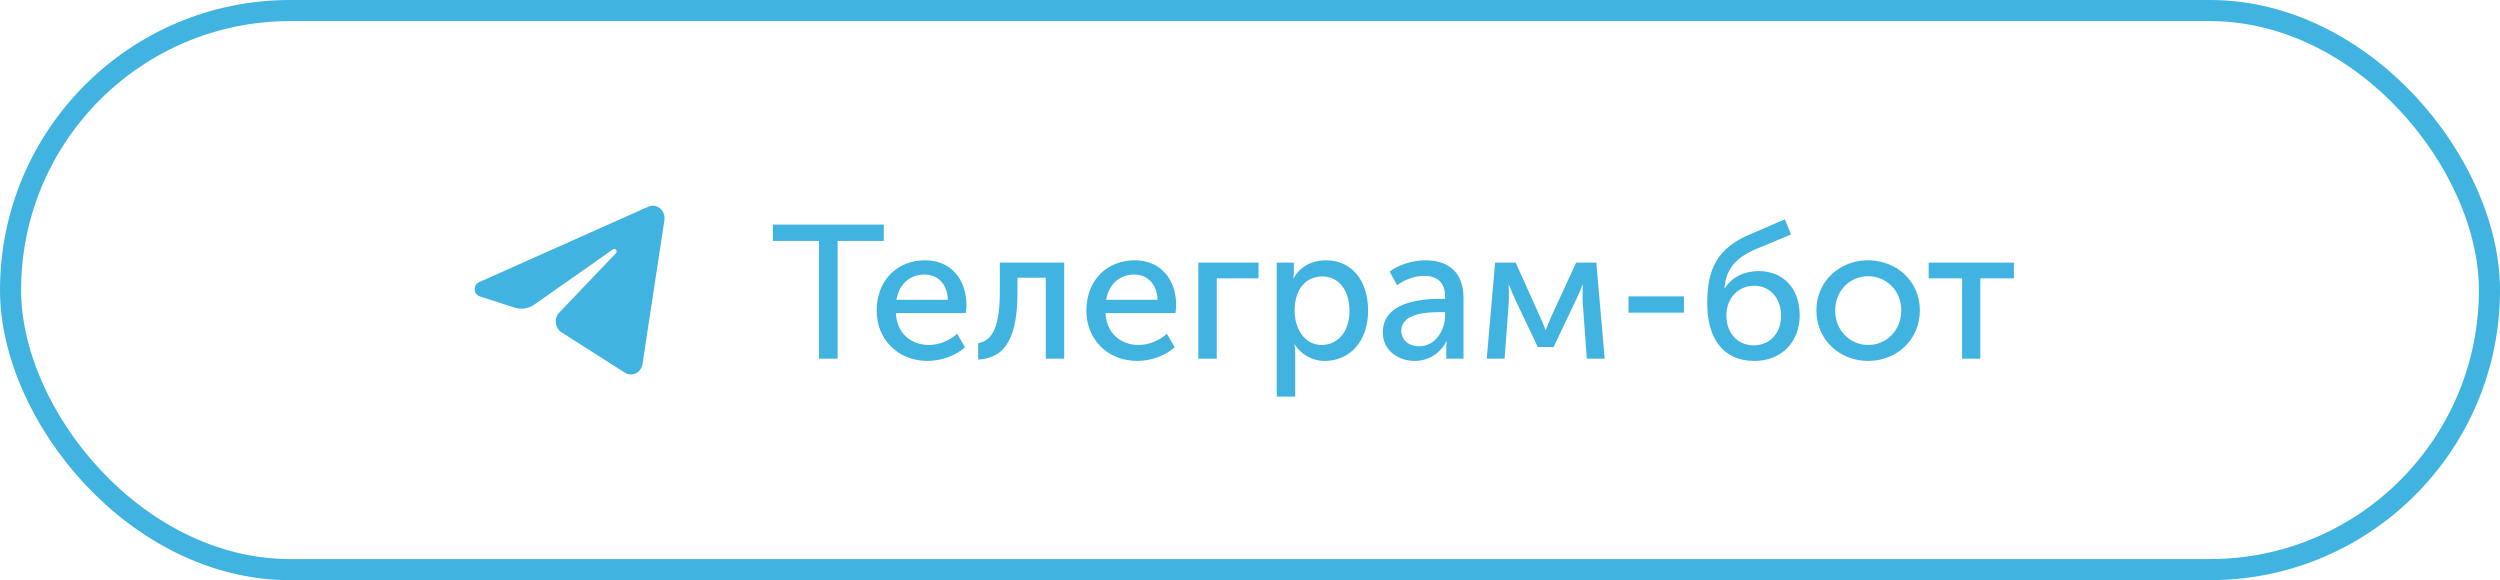
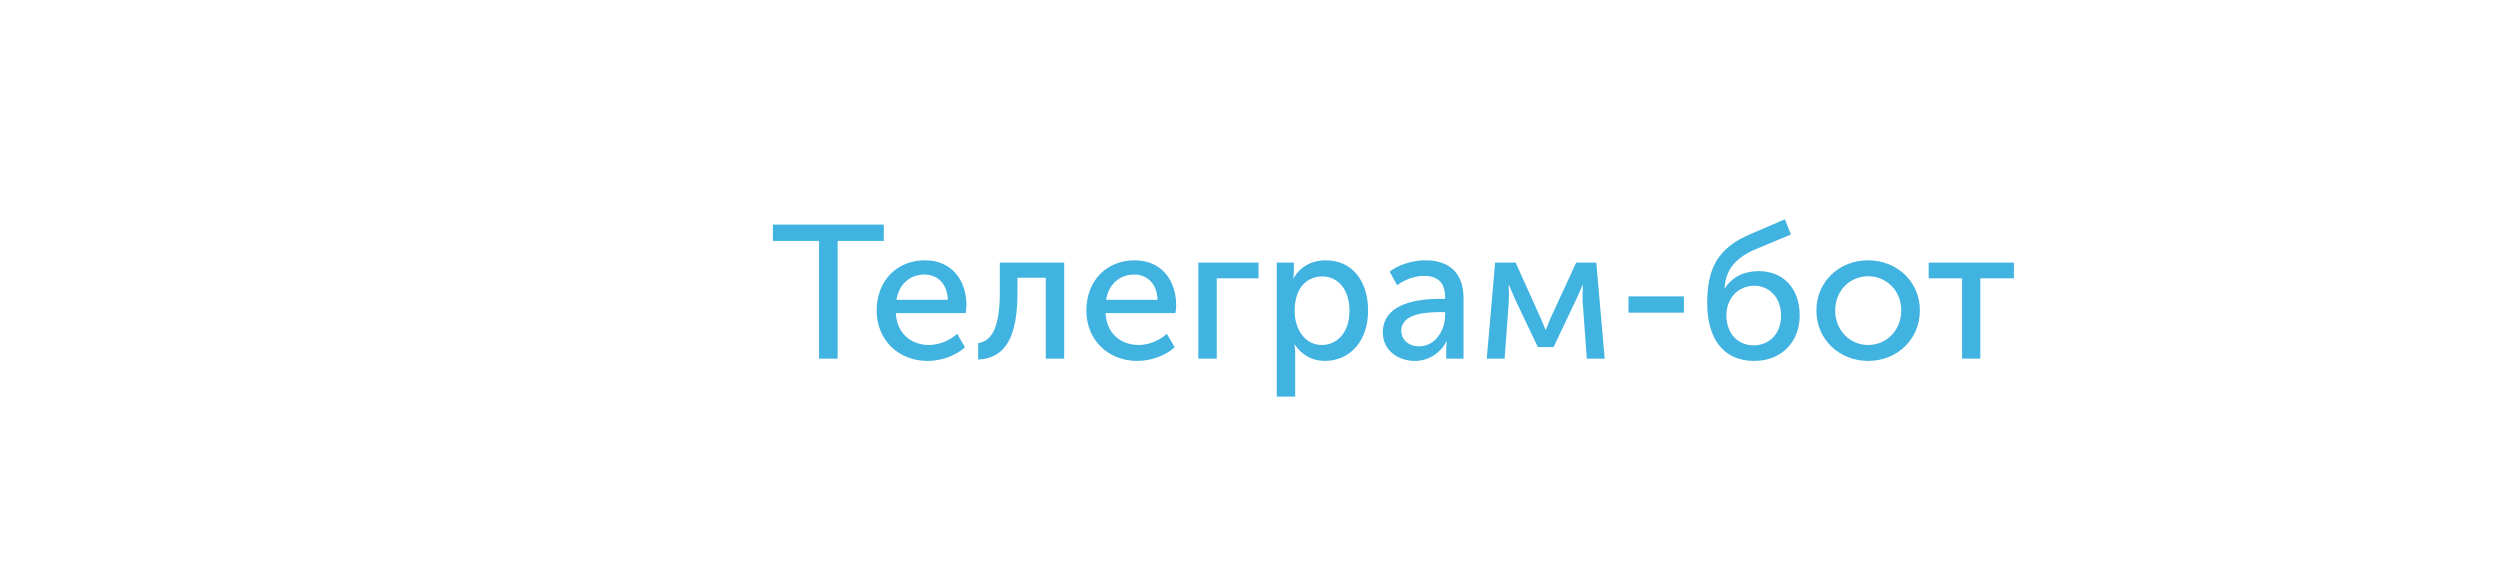
<svg xmlns="http://www.w3.org/2000/svg" width="237" height="55" viewBox="0 0 237 55" fill="none">
-   <rect x="1" y="1" width="235" height="53" rx="26.5" stroke="#40B3E0" stroke-width="2" />
-   <path d="M62.985 20.881C63.125 19.961 62.264 19.234 61.458 19.594L45.41 26.751C44.833 27.009 44.875 27.898 45.474 28.092L48.783 29.163C49.415 29.367 50.099 29.261 50.651 28.874L58.112 23.637C58.337 23.48 58.582 23.805 58.39 24.006L53.019 29.631C52.498 30.177 52.602 31.101 53.228 31.501L59.241 35.331C59.916 35.761 60.783 35.329 60.91 34.501L62.985 20.881Z" fill="#40B3E0" />
  <path d="M77.644 34V22.84H73.27V21.292H83.782V22.84H79.408V34H77.644ZM83.108 29.446C83.108 26.548 85.088 24.676 87.68 24.676C90.254 24.676 91.622 26.602 91.622 28.942C91.622 29.176 91.586 29.428 91.55 29.68H84.926C85.016 31.642 86.42 32.704 88.058 32.704C89.03 32.704 90.02 32.29 90.74 31.642L91.478 32.92C90.596 33.73 89.21 34.216 87.95 34.216C85.088 34.216 83.108 32.146 83.108 29.446ZM84.98 28.42H89.858C89.804 26.854 88.832 26.026 87.644 26.026C86.294 26.026 85.232 26.908 84.98 28.42ZM92.731 34.09V32.524C94.063 32.326 94.783 30.994 94.783 27.7V24.892H100.885V34H99.139V26.332H96.457V27.7C96.457 31.822 95.413 33.946 92.731 34.09ZM102.988 29.446C102.988 26.548 104.968 24.676 107.56 24.676C110.134 24.676 111.502 26.602 111.502 28.942C111.502 29.176 111.466 29.428 111.43 29.68H104.806C104.896 31.642 106.3 32.704 107.938 32.704C108.91 32.704 109.9 32.29 110.62 31.642L111.358 32.92C110.476 33.73 109.09 34.216 107.83 34.216C104.968 34.216 102.988 32.146 102.988 29.446ZM104.86 28.42H109.738C109.684 26.854 108.712 26.026 107.524 26.026C106.174 26.026 105.112 26.908 104.86 28.42ZM113.602 34V24.892H119.308V26.386H115.348V34H113.602ZM121.038 37.6V24.892H122.658V25.702C122.658 26.08 122.604 26.386 122.604 26.386H122.64C123.216 25.288 124.368 24.676 125.7 24.676C128.166 24.676 129.696 26.62 129.696 29.446C129.696 32.344 127.968 34.216 125.574 34.216C124.422 34.216 123.378 33.64 122.748 32.668H122.712C122.712 32.668 122.784 32.992 122.784 33.46V37.6H121.038ZM122.73 29.482C122.73 31.102 123.63 32.704 125.304 32.704C126.744 32.704 127.932 31.534 127.932 29.464C127.932 27.484 126.87 26.206 125.358 26.206C123.99 26.206 122.73 27.178 122.73 29.482ZM131.092 31.516C131.092 28.654 134.638 28.33 136.528 28.33H136.996V28.15C136.996 26.656 136.132 26.152 134.998 26.152C134.098 26.152 133.18 26.512 132.442 27.034L131.74 25.756C132.478 25.144 133.864 24.676 135.142 24.676C137.428 24.676 138.742 25.936 138.742 28.24V34H137.104V33.082C137.104 32.668 137.158 32.362 137.158 32.362H137.122C136.6 33.406 135.484 34.216 134.134 34.216C132.55 34.216 131.092 33.226 131.092 31.516ZM132.838 31.372C132.838 32.092 133.414 32.83 134.548 32.83C136.078 32.83 136.996 31.282 136.996 29.932V29.59H136.546C135.25 29.59 132.838 29.698 132.838 31.372ZM140.945 34L141.737 24.892H143.681L146.003 30.04C146.255 30.58 146.507 31.264 146.507 31.264H146.543C146.543 31.264 146.813 30.598 147.047 30.04L149.423 24.892H151.331L152.123 34H150.431L150.035 28.582C150.017 28.042 150.053 27.016 150.053 27.016H150.017C150.017 27.016 149.783 27.646 149.441 28.348L147.281 32.902H145.787L143.627 28.366C143.339 27.7 143.051 27.016 143.051 27.016H143.015C143.015 27.016 143.069 28.042 143.033 28.582L142.637 34H140.945ZM154.381 29.644V28.096H159.637V29.644H154.381ZM161.845 28.762C161.845 25.504 162.781 23.524 165.949 22.192L169.207 20.788L169.783 22.228L166.291 23.686C164.473 24.514 163.609 25.576 163.483 27.322H163.519C164.329 26.098 165.535 25.702 166.741 25.702C169.027 25.702 170.611 27.322 170.611 29.896C170.611 32.416 168.883 34.216 166.309 34.216C163.231 34.216 161.845 31.912 161.845 28.762ZM163.663 29.896C163.663 31.696 164.833 32.74 166.237 32.74C167.677 32.74 168.847 31.696 168.847 29.932C168.847 28.15 167.677 27.088 166.309 27.088C164.761 27.088 163.663 28.294 163.663 29.896ZM172.194 29.428C172.194 26.674 174.39 24.676 177.09 24.676C179.808 24.676 182.004 26.674 182.004 29.428C182.004 32.2 179.808 34.216 177.108 34.216C174.39 34.216 172.194 32.2 172.194 29.428ZM173.976 29.428C173.976 31.336 175.38 32.704 177.108 32.704C178.818 32.704 180.24 31.336 180.24 29.428C180.24 27.538 178.818 26.188 177.108 26.188C175.38 26.188 173.976 27.538 173.976 29.428ZM186.005 34V26.386H182.837V24.892H190.919V26.386H187.733V34H186.005Z" fill="#40B3E0" />
</svg>